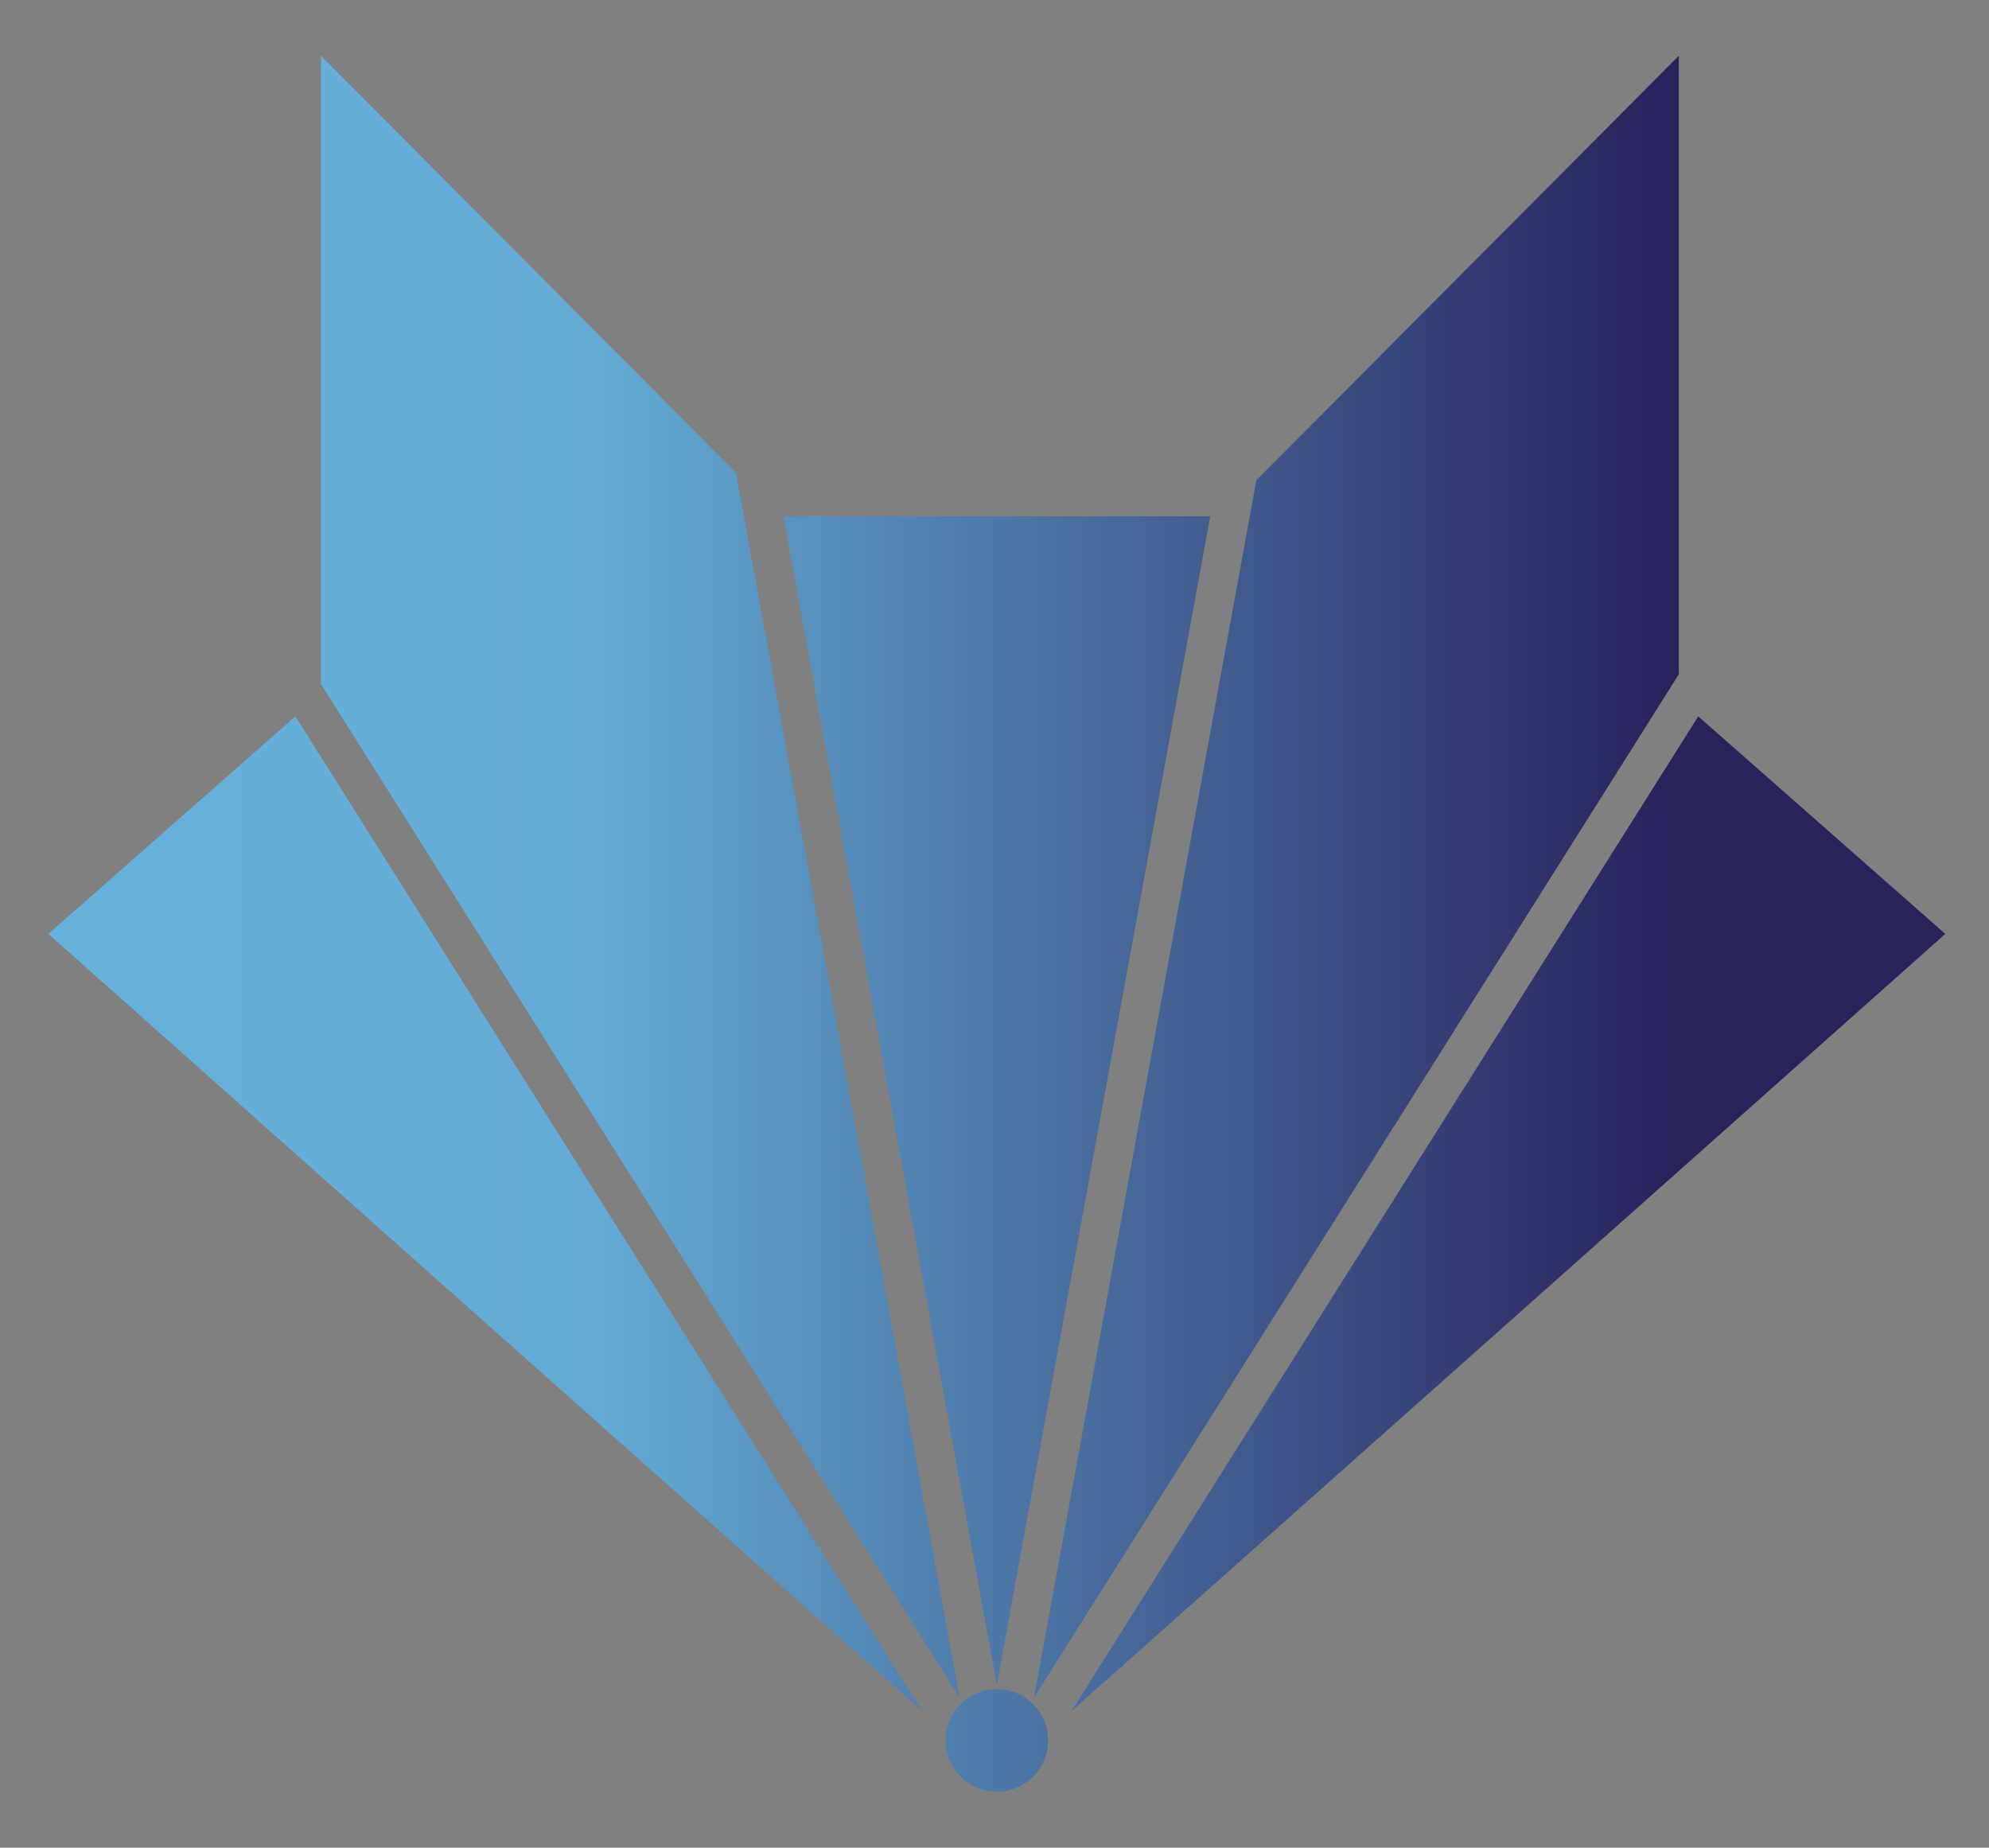
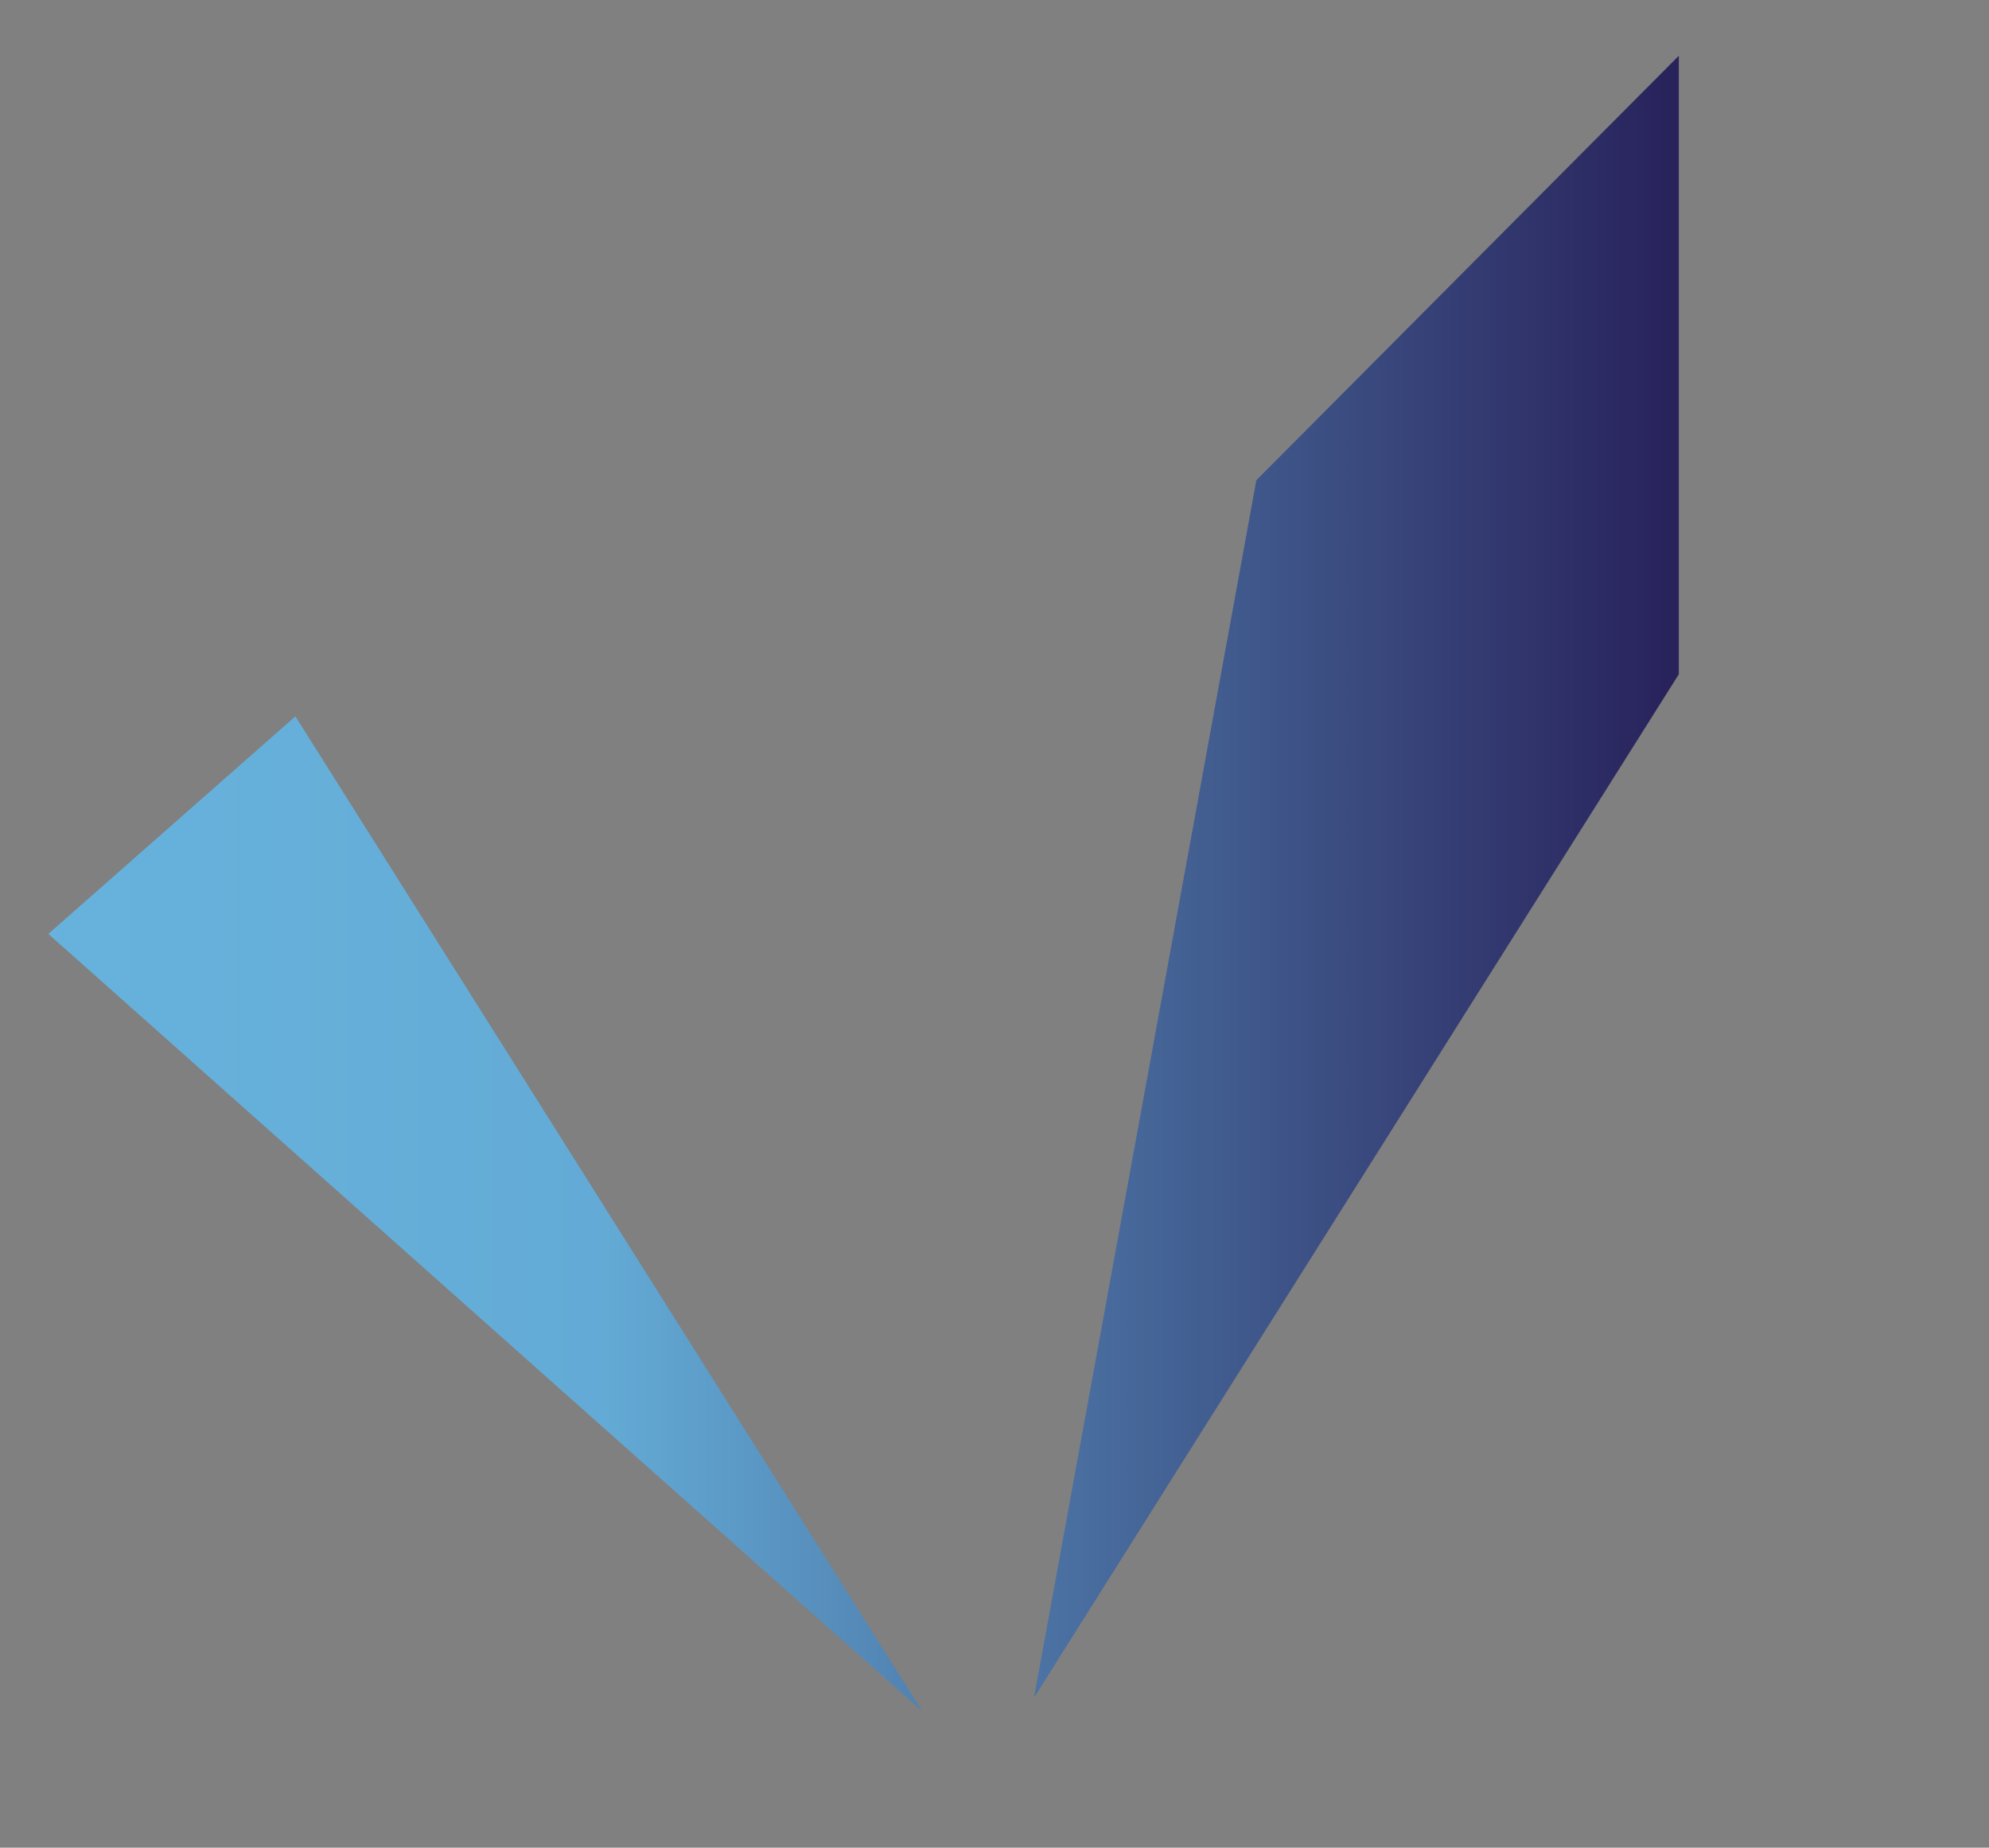
<svg xmlns="http://www.w3.org/2000/svg" xmlns:xlink="http://www.w3.org/1999/xlink" id="Ebene_1" data-name="Ebene 1" viewBox="0 0 1024.01 951.35">
  <rect x="0" y="0" width="1024.01" height="951.35" fill="#808080" stroke="none" />
  <defs>
    <style>
      .cls-1 {
        fill: url(#Unbenannter_Verlauf_67-6);
      }

      .cls-2 {
        fill: url(#Unbenannter_Verlauf_67-4);
      }

      .cls-3 {
        fill: url(#Unbenannter_Verlauf_67-5);
      }

      .cls-4 {
        fill: url(#Unbenannter_Verlauf_67-2);
      }

      .cls-5 {
        fill: url(#Unbenannter_Verlauf_67-3);
      }

      .cls-6 {
        fill: url(#Unbenannter_Verlauf_67);
      }
    </style>
    <linearGradient id="Unbenannter_Verlauf_67" data-name="Unbenannter Verlauf 67" x1="-72.43" y1="451.38" x2="1118.96" y2="451.38" gradientUnits="userSpaceOnUse">
      <stop offset="0" stop-color="#ddf1fd" />
      <stop offset=".07" stop-color="#67b3dd" />
      <stop offset=".32" stop-color="#63abd6" />
      <stop offset=".78" stop-color="#29235c" />
    </linearGradient>
    <linearGradient id="Unbenannter_Verlauf_67-2" data-name="Unbenannter Verlauf 67" x1="-72.43" y1="566.67" x2="1118.96" y2="566.67" xlink:href="#Unbenannter_Verlauf_67" />
    <linearGradient id="Unbenannter_Verlauf_67-3" data-name="Unbenannter Verlauf 67" x1="-72.43" y1="624.95" x2="1118.96" y2="624.95" xlink:href="#Unbenannter_Verlauf_67" />
    <linearGradient id="Unbenannter_Verlauf_67-4" data-name="Unbenannter Verlauf 67" x1="-72.43" x2="1118.96" xlink:href="#Unbenannter_Verlauf_67" />
    <linearGradient id="Unbenannter_Verlauf_67-5" data-name="Unbenannter Verlauf 67" x1="-72.43" y1="624.97" x2="1118.96" y2="624.97" xlink:href="#Unbenannter_Verlauf_67" />
    <linearGradient id="Unbenannter_Verlauf_67-6" data-name="Unbenannter Verlauf 67" y1="896.12" x2="1118.96" y2="896.12" xlink:href="#Unbenannter_Verlauf_67" />
  </defs>
  <g>
    <polygon class="cls-6" points="646.82 247.25 532.36 874.06 864.32 347.16 864.32 28.7 646.82 247.25" />
-     <polygon class="cls-4" points="403.33 265.83 513.2 867.52 623.07 265.83 403.33 265.83" />
-     <polygon class="cls-5" points="551.61 881.06 1001.52 480.86 874.32 368.84 551.61 881.06" />
-     <polygon class="cls-2" points="378.87 243.34 165.26 28.7 165.26 352.2 494.04 874.06 378.87 243.34" />
    <polygon class="cls-3" points="152.08 368.84 24.89 480.86 474.82 881.1 152.08 368.84" />
  </g>
-   <circle class="cls-1" cx="513.2" cy="896.12" r="26.38" />
</svg>